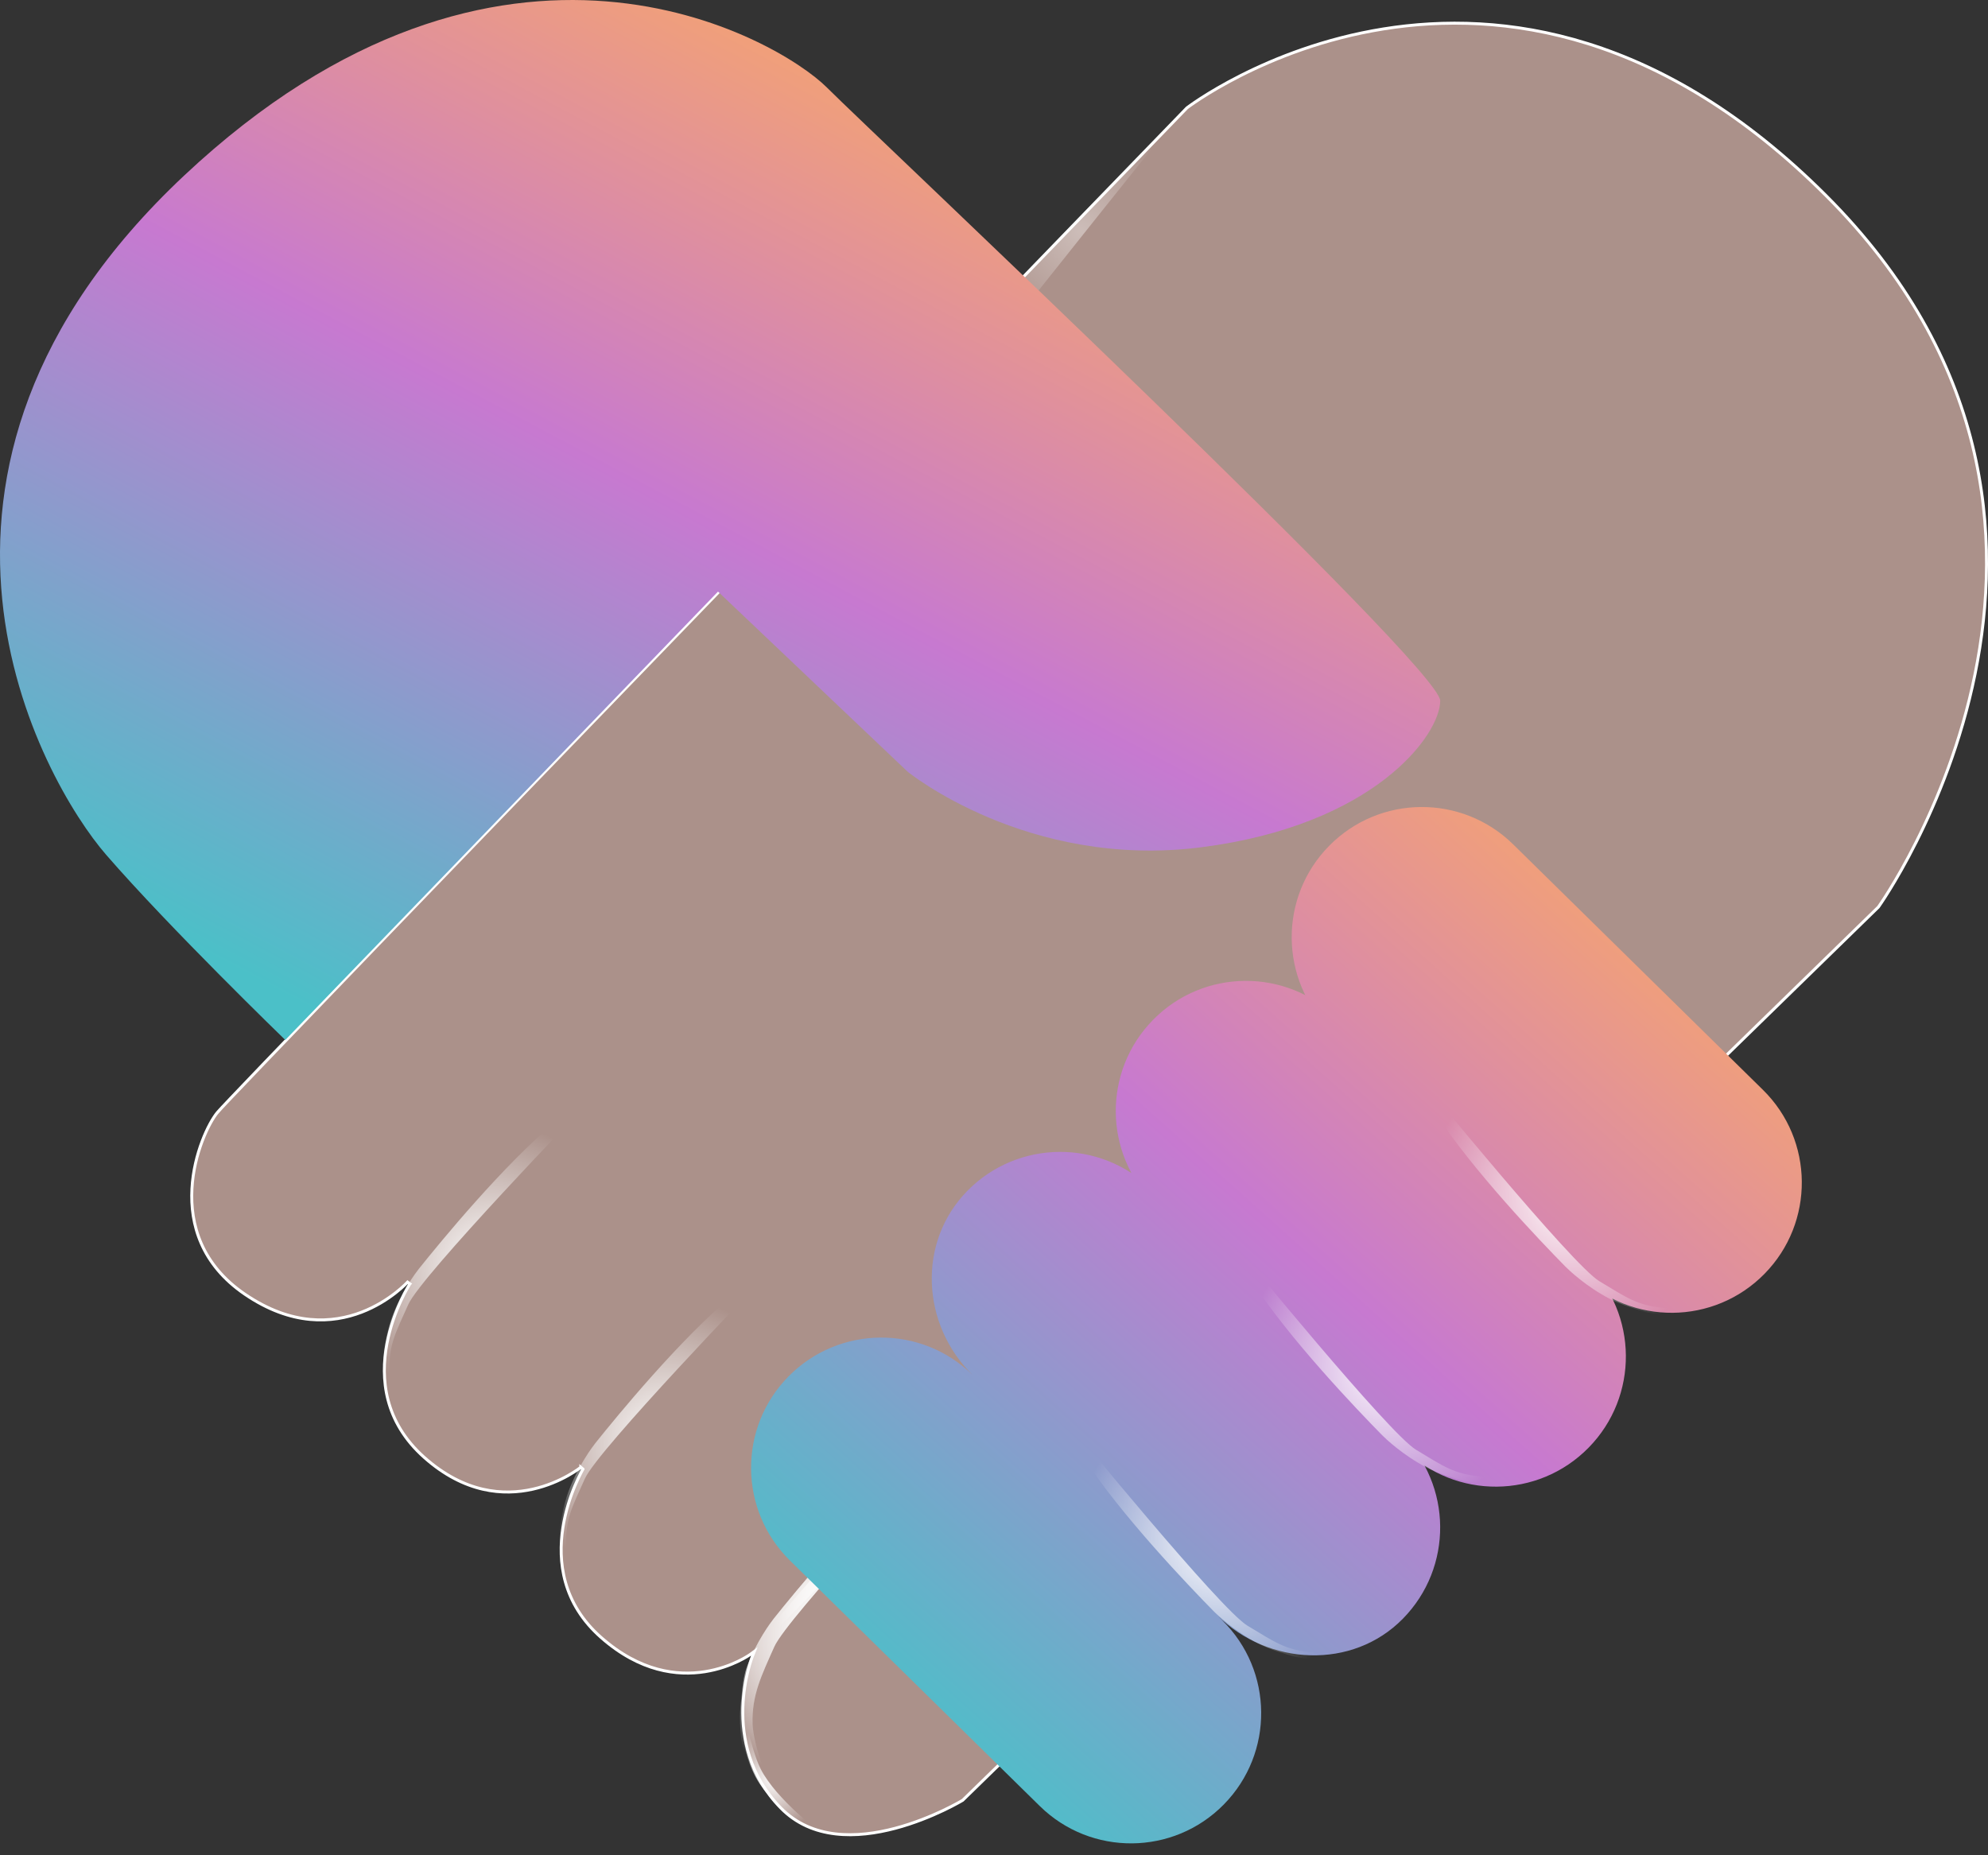
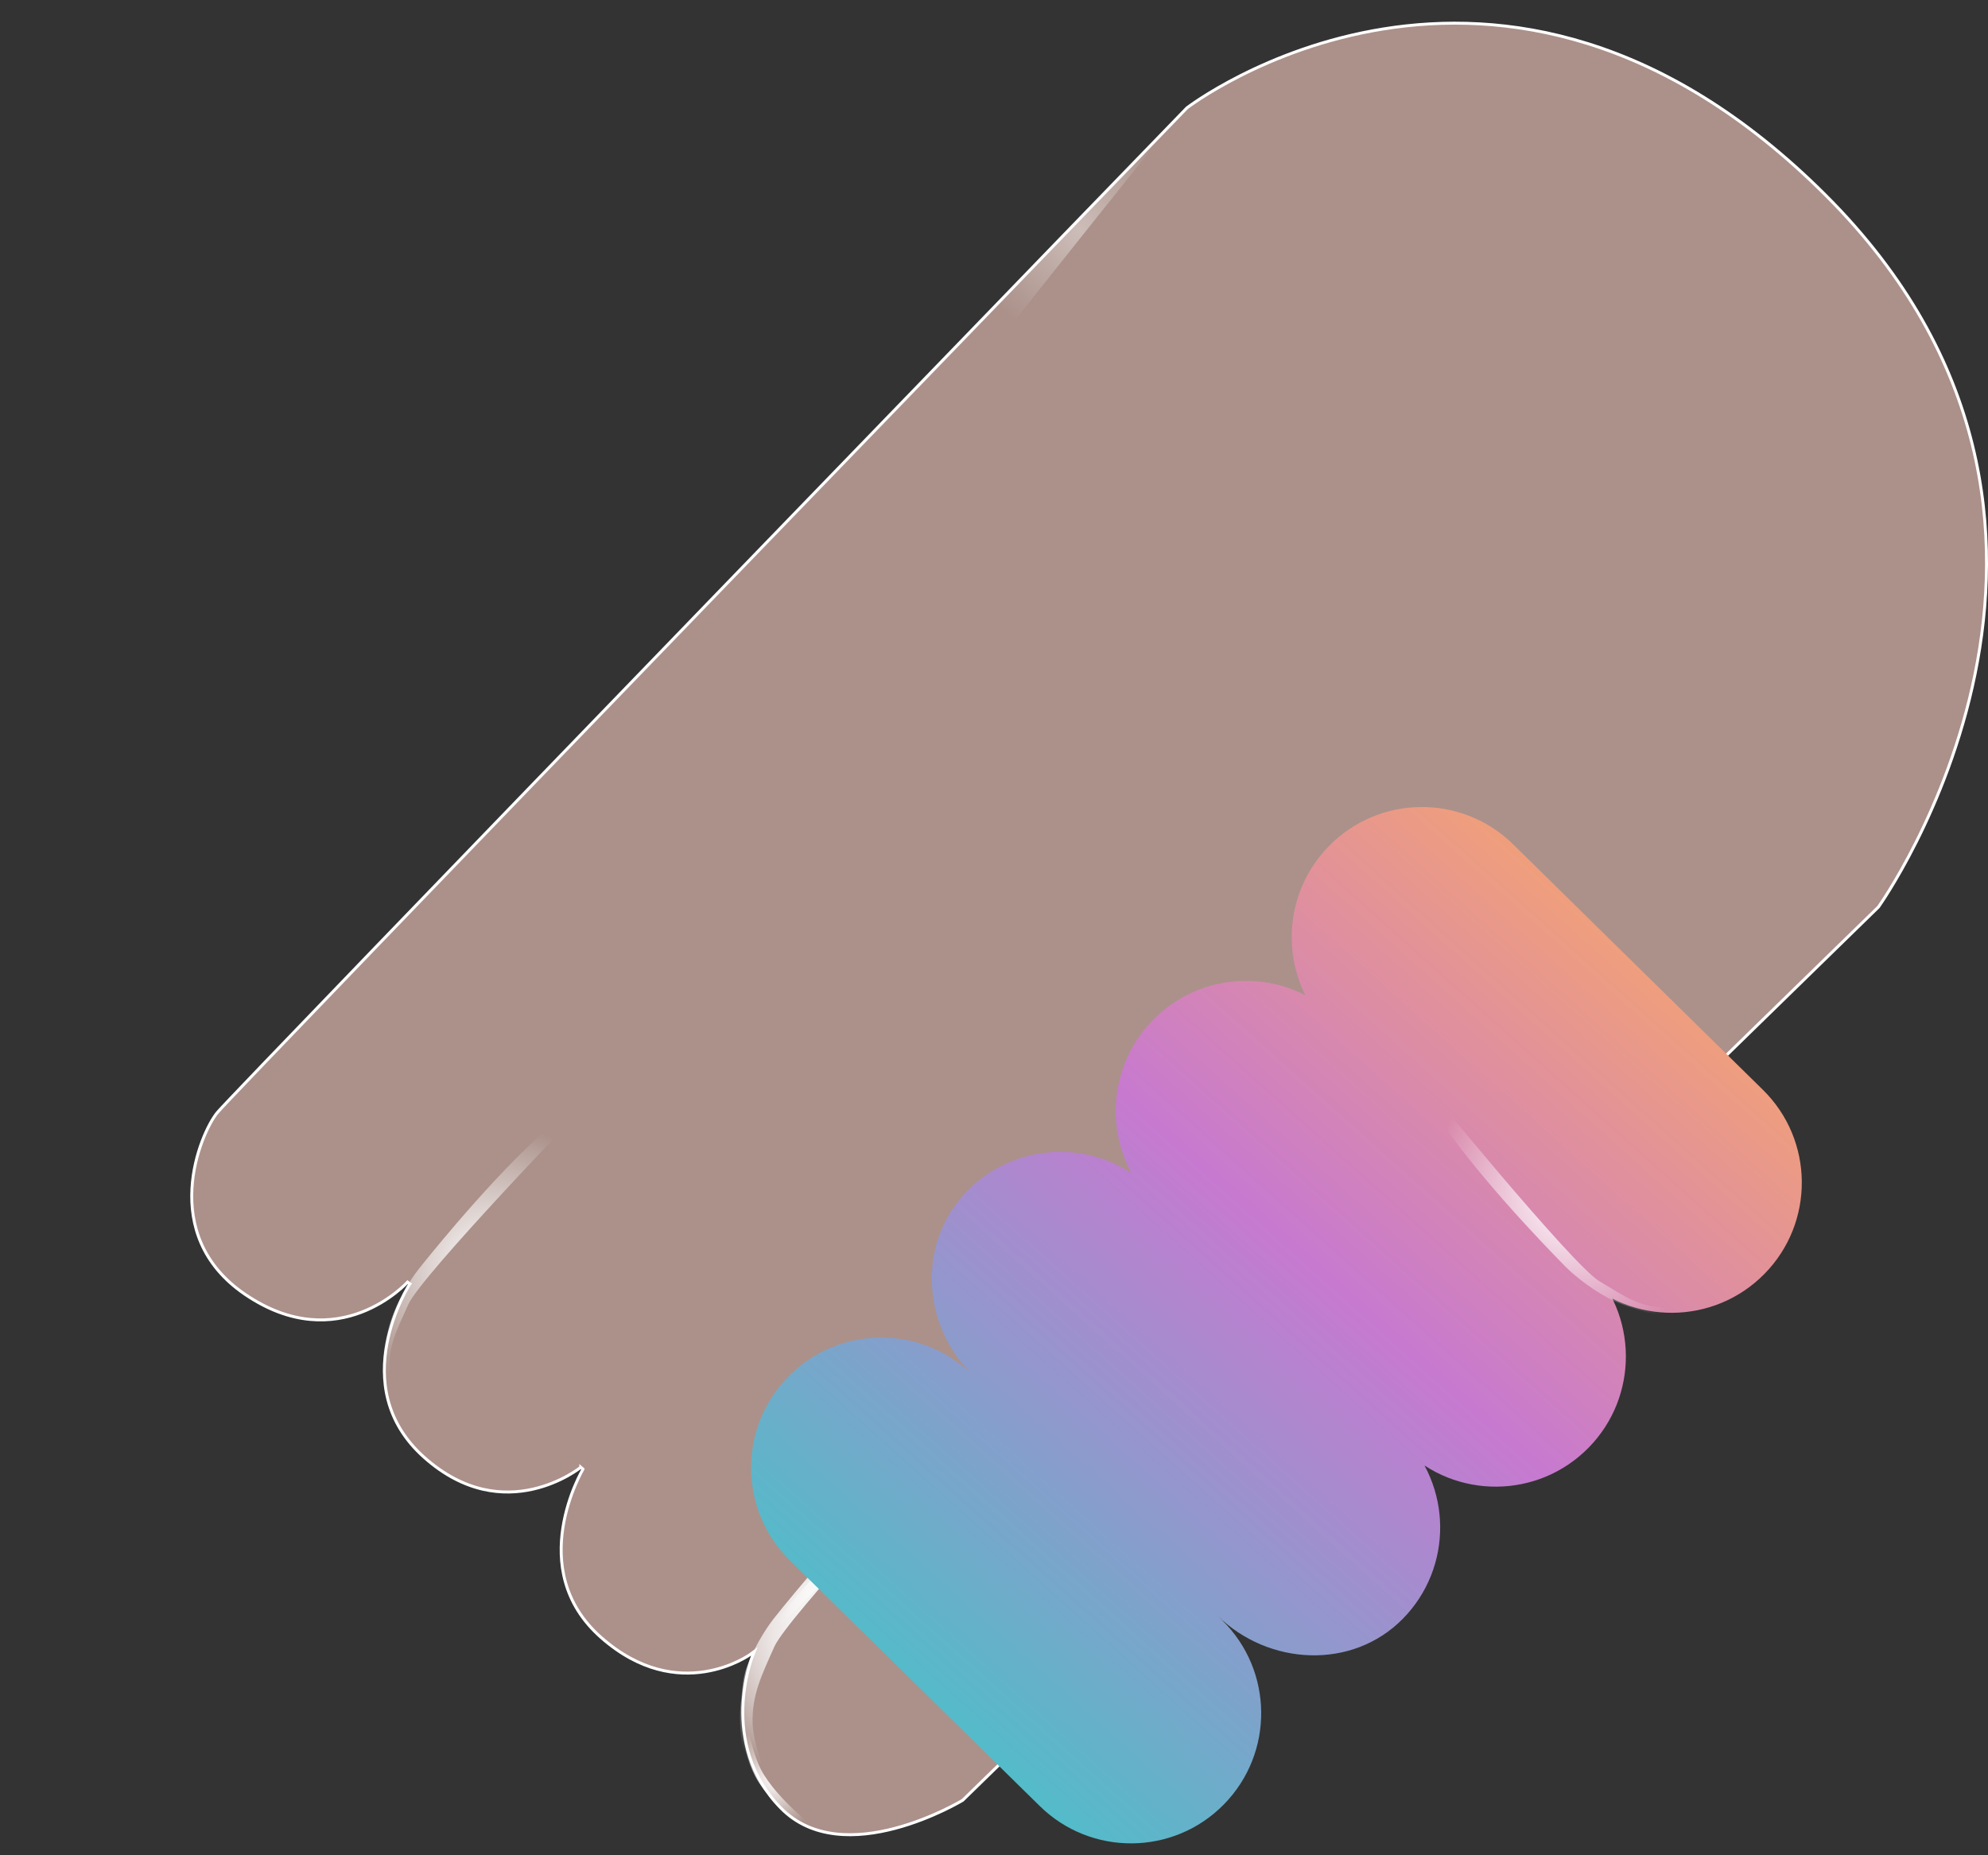
<svg xmlns="http://www.w3.org/2000/svg" width="135" height="126" viewBox="0 0 135 126" fill="none">
  <rect x="0" y="0" width="135" height="126" fill="#333333" stroke="none" />
  <path d="M14.767 75.548L14.697 75.489L14.767 75.548C15.062 75.193 19.322 70.754 25.553 64.287C31.782 57.823 39.975 49.339 48.13 40.9C56.286 32.461 64.405 24.067 70.484 17.782C73.524 14.64 76.054 12.025 77.824 10.196L79.878 8.074L80.418 7.515L80.557 7.372L80.592 7.335L80.599 7.329L80.608 7.322C80.618 7.314 80.633 7.303 80.653 7.288C80.694 7.258 80.754 7.214 80.834 7.157C80.994 7.043 81.231 6.879 81.542 6.678C82.164 6.276 83.077 5.727 84.243 5.136C86.575 3.955 89.915 2.612 93.95 1.964C102.016 0.669 112.867 2.149 123.998 13.28C135.124 24.406 136.012 36.483 134.119 45.784C133.173 50.436 131.53 54.394 130.124 57.188C129.421 58.585 128.778 59.691 128.31 60.448C128.076 60.826 127.887 61.117 127.755 61.313C127.69 61.411 127.639 61.485 127.604 61.535C127.587 61.559 127.574 61.578 127.565 61.591L127.557 61.602L65.374 122.264L65.361 122.271C65.345 122.28 65.323 122.294 65.293 122.311C65.27 122.324 65.244 122.339 65.214 122.357C65.163 122.386 65.101 122.42 65.028 122.46C64.799 122.586 64.465 122.761 64.051 122.958C63.222 123.351 62.074 123.829 60.791 124.169C58.219 124.85 55.145 124.965 53.014 122.781C50.869 120.582 50.389 118.009 50.446 115.981C50.475 114.966 50.639 114.089 50.795 113.466C50.873 113.155 50.949 112.907 51.005 112.738C51.034 112.653 51.057 112.588 51.073 112.544C51.081 112.522 51.088 112.506 51.092 112.495L51.097 112.482L51.098 112.479L51.098 112.479L51.098 112.479L51.228 112.156L50.947 112.36L50.947 112.36L50.946 112.361L50.944 112.362L50.934 112.369C50.925 112.376 50.911 112.385 50.893 112.397C50.857 112.421 50.803 112.456 50.732 112.499C50.59 112.586 50.381 112.705 50.113 112.833C49.577 113.09 48.807 113.383 47.872 113.532C46.005 113.827 43.474 113.546 40.825 111.213C38.184 108.888 37.873 106.036 38.225 103.756C38.401 102.616 38.742 101.62 39.041 100.909C39.19 100.554 39.327 100.27 39.428 100.075C39.478 99.978 39.519 99.903 39.547 99.853C39.554 99.841 39.56 99.83 39.565 99.821C39.571 99.811 39.575 99.802 39.579 99.796L39.588 99.781L39.59 99.778L39.59 99.777L39.59 99.777L39.441 99.648L39.441 99.648L39.441 99.648L39.441 99.649L39.438 99.651L39.428 99.659C39.423 99.663 39.417 99.667 39.41 99.673C39.403 99.678 39.394 99.685 39.384 99.692C39.346 99.722 39.288 99.764 39.212 99.817C39.061 99.922 38.837 100.067 38.553 100.226C37.982 100.544 37.165 100.917 36.177 101.138C34.207 101.58 31.551 101.417 28.812 98.981C26.081 96.551 25.834 93.612 26.272 91.271C26.491 90.099 26.882 89.079 27.218 88.352C27.386 87.988 27.541 87.698 27.653 87.499C27.709 87.4 27.754 87.323 27.786 87.271C27.801 87.246 27.813 87.226 27.822 87.213L27.831 87.199L27.833 87.195L27.834 87.194L27.834 87.194L27.75 87.14L27.834 87.194L27.675 87.073L27.675 87.073L27.675 87.073L27.675 87.073L27.672 87.076L27.663 87.087C27.654 87.096 27.641 87.11 27.623 87.128C27.588 87.165 27.535 87.218 27.465 87.284C27.326 87.417 27.119 87.603 26.85 87.812C26.312 88.231 25.529 88.744 24.547 89.12C22.587 89.87 19.826 90.08 16.624 87.893C13.662 85.869 12.904 83.141 13.034 80.737C13.098 79.534 13.385 78.411 13.731 77.5C14.076 76.588 14.478 75.895 14.767 75.548Z" fill="#FBD0C4" fill-opacity="0.6" stroke="white" stroke-width="0.2" />
-   <path d="M39.678 109.625C39.678 109.625 38.717 108.31 38.309 106.784C37.974 105.53 37.989 104.024 38.009 103.88C38.099 103.245 38.286 102.149 38.607 101.285C39.243 99.573 40.241 98.246 40.429 98.01C41.894 96.177 46.192 90.935 49.777 87.958C54.174 84.308 51.761 86.88 51.761 86.88C51.761 86.88 40.589 98.462 39.718 100.422C38.847 102.382 38.38 103.129 38.442 105.089C38.504 107.049 40.195 110.027 40.195 110.027" fill="url(#paint0_radial_491_951)" />
  <path opacity="0.4" d="M80.294 7.498C80.294 7.498 69.707 20.702 67.871 23.109C66.035 25.515 66.632 21.62 66.632 21.62L71.823 16.254L80.294 7.498Z" fill="url(#paint1_radial_491_951)" />
  <path d="M51.108 112.052C51.108 112.052 56.577 104.995 60.974 101.345C65.371 97.694 62.958 100.266 62.958 100.266L51.004 112.441" fill="url(#paint2_radial_491_951)" />
  <path d="M53.952 123.653C53.952 123.653 53.013 123.009 52.217 122.041C51.391 121.036 50.702 119.693 50.495 118.916C50.16 117.662 50.266 116.041 50.286 115.897C50.376 115.261 50.401 114.068 50.722 113.204C51.358 111.492 52.356 110.165 52.544 109.929C54.008 108.096 58.306 102.854 61.892 99.877C66.289 96.227 63.876 98.799 63.876 98.799C63.876 98.799 53.454 109.869 52.583 111.829C51.712 113.789 51.044 115.127 51.107 117.087C51.136 117.995 51.689 120.387 52.832 121.816C54.158 123.475 56.099 124.119 56.099 124.119" fill="url(#paint3_radial_491_951)" />
  <path d="M53.952 123.653C53.952 123.653 53.013 123.009 52.217 122.041C51.391 121.036 50.702 119.693 50.495 118.916C50.16 117.662 50.266 116.041 50.286 115.897C50.376 115.261 50.401 114.068 50.722 113.204C51.358 111.492 52.356 110.165 52.544 109.929C54.008 108.096 58.306 102.854 61.892 99.877C66.289 96.227 63.876 98.799 63.876 98.799C63.876 98.799 53.454 109.869 52.583 111.829C51.712 113.789 51.044 115.127 51.107 117.087C51.136 117.995 51.689 120.387 52.832 121.816C54.158 123.475 56.099 124.119 56.099 124.119" fill="url(#paint4_radial_491_951)" />
  <path d="M27.683 97.798C27.683 97.798 26.723 96.483 26.315 94.957C25.98 93.703 25.994 92.197 26.015 92.053C26.105 91.417 26.292 90.322 26.613 89.458C27.249 87.746 28.247 86.419 28.435 86.183C29.9 84.35 34.197 79.108 37.783 76.131C42.18 72.481 39.767 75.053 39.767 75.053C39.767 75.053 28.595 86.635 27.724 88.595C26.853 90.555 26.386 91.302 26.448 93.262C26.51 95.222 28.201 98.2 28.201 98.2" fill="url(#paint5_radial_491_951)" />
  <path d="M50.514 118.382C50.514 118.382 50.13 117.17 50.295 116.391C50.46 115.611 50.945 118.738 51.654 120.136C52.705 122.212 55.749 124.48 55.749 124.48C55.749 124.48 53.192 123.541 51.593 121.152C50.773 119.929 50.514 118.382 50.514 118.382Z" fill="url(#paint6_radial_491_951)" />
-   <path d="M19.373 70.63C19.373 70.63 11.517 63.023 7.202 58.045C2.888 53.067 -9.059 32.16 12.512 11.916C34.083 -8.327 52.833 2.624 56.152 5.943C59.471 9.261 97.8 45.268 97.8 47.591C97.8 49.914 93.32 56.053 81.539 57.547C69.758 59.04 61.627 52.403 61.627 52.403L48.758 40.179L19.373 70.63Z" fill="url(#paint7_linear_491_951)" />
  <path d="M53.54 93.485C56.963 90.003 62.56 89.955 66.042 93.377L83.001 110.046C86.483 113.469 86.531 119.067 83.108 122.549C79.686 126.031 74.088 126.079 70.606 122.656L53.647 105.987C50.165 102.565 50.117 96.967 53.54 93.485C53.54 93.485 56.963 90.002 53.54 93.485ZM65.694 80.874C62.272 84.356 62.56 89.955 66.042 93.377L82.67 109.721C86.152 113.144 91.84 113.42 95.263 109.938C98.686 106.456 98.637 100.858 95.155 97.435L78.197 80.766C74.714 77.344 69.117 77.392 65.694 80.874C69.117 77.392 65.694 80.874 65.694 80.874ZM78.305 69.259C74.882 72.741 74.93 78.339 78.412 81.761L95.371 98.43C98.853 101.853 104.451 101.805 107.873 98.323C111.296 94.841 111.248 89.243 107.766 85.82L90.807 69.151C87.325 65.729 81.728 65.777 78.305 69.259C81.728 65.777 78.305 69.259 78.305 69.259ZM90.252 57.452C86.829 60.934 86.877 66.531 90.359 69.954L107.318 86.623C110.8 90.046 116.398 89.997 119.82 86.515C123.243 83.033 123.195 77.436 119.713 74.013L102.754 57.344C99.272 53.921 93.674 53.969 90.252 57.452C93.674 53.969 90.252 57.452 90.252 57.452Z" fill="url(#paint8_linear_491_951)" />
-   <path d="M93.821 111.733C93.821 111.733 92.637 112.481 91.072 112.703C89.787 112.886 88.084 112.557 87.944 112.52C87.324 112.355 86.259 112.038 85.439 111.616C83.816 110.78 82.617 109.631 82.406 109.415C80.76 107.742 76.07 102.848 73.544 98.933C70.445 94.131 72.71 96.834 72.71 96.834C72.71 96.834 82.873 109.311 84.715 110.41C86.557 111.509 87.243 112.062 89.196 112.235C91.149 112.407 94.263 111.456 94.263 111.456" fill="url(#paint9_radial_491_951)" />
-   <path d="M105.27 99.787C105.27 99.787 104.086 100.534 102.521 100.757C101.236 100.94 99.534 100.611 99.393 100.574C98.773 100.409 97.708 100.092 96.888 99.67C95.265 98.833 94.067 97.684 93.855 97.469C92.21 95.796 87.519 90.902 84.993 86.986C81.894 82.184 84.159 84.888 84.159 84.888C84.159 84.888 94.323 97.365 96.164 98.464C98.006 99.563 98.692 100.116 100.645 100.288C102.598 100.461 105.713 99.509 105.713 99.509" fill="url(#paint10_radial_491_951)" />
  <path d="M117.716 88.337C117.716 88.337 116.531 89.085 114.966 89.307C113.681 89.49 111.979 89.161 111.839 89.124C111.218 88.959 110.153 88.642 109.334 88.22C107.71 87.384 106.512 86.234 106.3 86.019C104.655 84.346 99.964 79.452 97.438 75.537C94.34 70.735 96.604 73.438 96.604 73.438C96.604 73.438 106.768 85.915 108.61 87.014C110.451 88.113 111.137 88.666 113.09 88.839C115.043 89.011 118.158 88.06 118.158 88.06" fill="url(#paint11_radial_491_951)" />
  <defs>
    <radialGradient id="paint0_radial_491_951" cx="0" cy="0" r="1" gradientUnits="userSpaceOnUse" gradientTransform="translate(45.211 98.013) scale(9.908 9.908)">
      <stop offset="0.021" stop-color="white" />
      <stop offset="1" stop-color="white" stop-opacity="0" />
    </radialGradient>
    <radialGradient id="paint1_radial_491_951" cx="0" cy="0" r="1" gradientUnits="userSpaceOnUse" gradientTransform="translate(73.417 15.696) scale(7.566)">
      <stop stop-color="white" />
      <stop offset="1" stop-color="white" stop-opacity="0" />
    </radialGradient>
    <radialGradient id="paint2_radial_491_951" cx="0" cy="0" r="1" gradientUnits="userSpaceOnUse" gradientTransform="translate(57.311 105.914) scale(6.418 6.418)">
      <stop stop-color="white" />
      <stop offset="1" stop-color="white" stop-opacity="0" />
    </radialGradient>
    <radialGradient id="paint3_radial_491_951" cx="0" cy="0" r="1" gradientUnits="userSpaceOnUse" gradientTransform="translate(57.395 111.019) scale(10.55 10.55)">
      <stop stop-color="white" />
      <stop offset="1" stop-color="white" stop-opacity="0" />
    </radialGradient>
    <radialGradient id="paint4_radial_491_951" cx="0" cy="0" r="1" gradientUnits="userSpaceOnUse" gradientTransform="translate(57.395 111.018) scale(9.812 10.804)">
      <stop stop-color="white" />
      <stop offset="1" stop-color="white" stop-opacity="0" />
    </radialGradient>
    <radialGradient id="paint5_radial_491_951" cx="0" cy="0" r="1" gradientUnits="userSpaceOnUse" gradientTransform="translate(33.217 86.186) scale(9.908 9.908)">
      <stop offset="0.021" stop-color="white" />
      <stop offset="1" stop-color="white" stop-opacity="0" />
    </radialGradient>
    <radialGradient id="paint6_radial_491_951" cx="0" cy="0" r="1" gradientUnits="userSpaceOnUse" gradientTransform="translate(52.618 120.735) rotate(-39.396) scale(3.542)">
      <stop stop-color="white" />
      <stop offset="1" stop-color="white" stop-opacity="0" />
    </radialGradient>
    <linearGradient id="paint7_linear_491_951" x1="53.5" y1="-9" x2="11.056" y2="70.764" gradientUnits="userSpaceOnUse">
      <stop offset="0.016" stop-color="#FEAC5E" />
      <stop offset="0.464" stop-color="#C779D0" />
      <stop offset="0.926" stop-color="#4BC0C8" />
      <stop offset="0.97" stop-color="#4BC0C8" />
    </linearGradient>
    <linearGradient id="paint8_linear_491_951" x1="102.499" y1="40.5" x2="41.03" y2="109.107" gradientUnits="userSpaceOnUse">
      <stop offset="0.016" stop-color="#FEAC5E" />
      <stop offset="0.464" stop-color="#C779D0" />
      <stop offset="0.926" stop-color="#4BC0C8" />
      <stop offset="0.97" stop-color="#4BC0C8" />
    </linearGradient>
    <radialGradient id="paint9_radial_491_951" cx="0" cy="0" r="1" gradientUnits="userSpaceOnUse" gradientTransform="translate(82.978 104.683) rotate(-83.133) scale(9.913)">
      <stop stop-color="white" />
      <stop offset="1" stop-color="white" stop-opacity="0" />
    </radialGradient>
    <radialGradient id="paint10_radial_491_951" cx="0" cy="0" r="1" gradientUnits="userSpaceOnUse" gradientTransform="translate(94.428 92.736) rotate(-83.133) scale(9.913)">
      <stop stop-color="white" />
      <stop offset="1" stop-color="white" stop-opacity="0" />
    </radialGradient>
    <radialGradient id="paint11_radial_491_951" cx="0" cy="0" r="1" gradientUnits="userSpaceOnUse" gradientTransform="translate(106.873 81.287) rotate(-83.133) scale(9.913)">
      <stop stop-color="white" />
      <stop offset="1" stop-color="white" stop-opacity="0" />
    </radialGradient>
  </defs>
</svg>